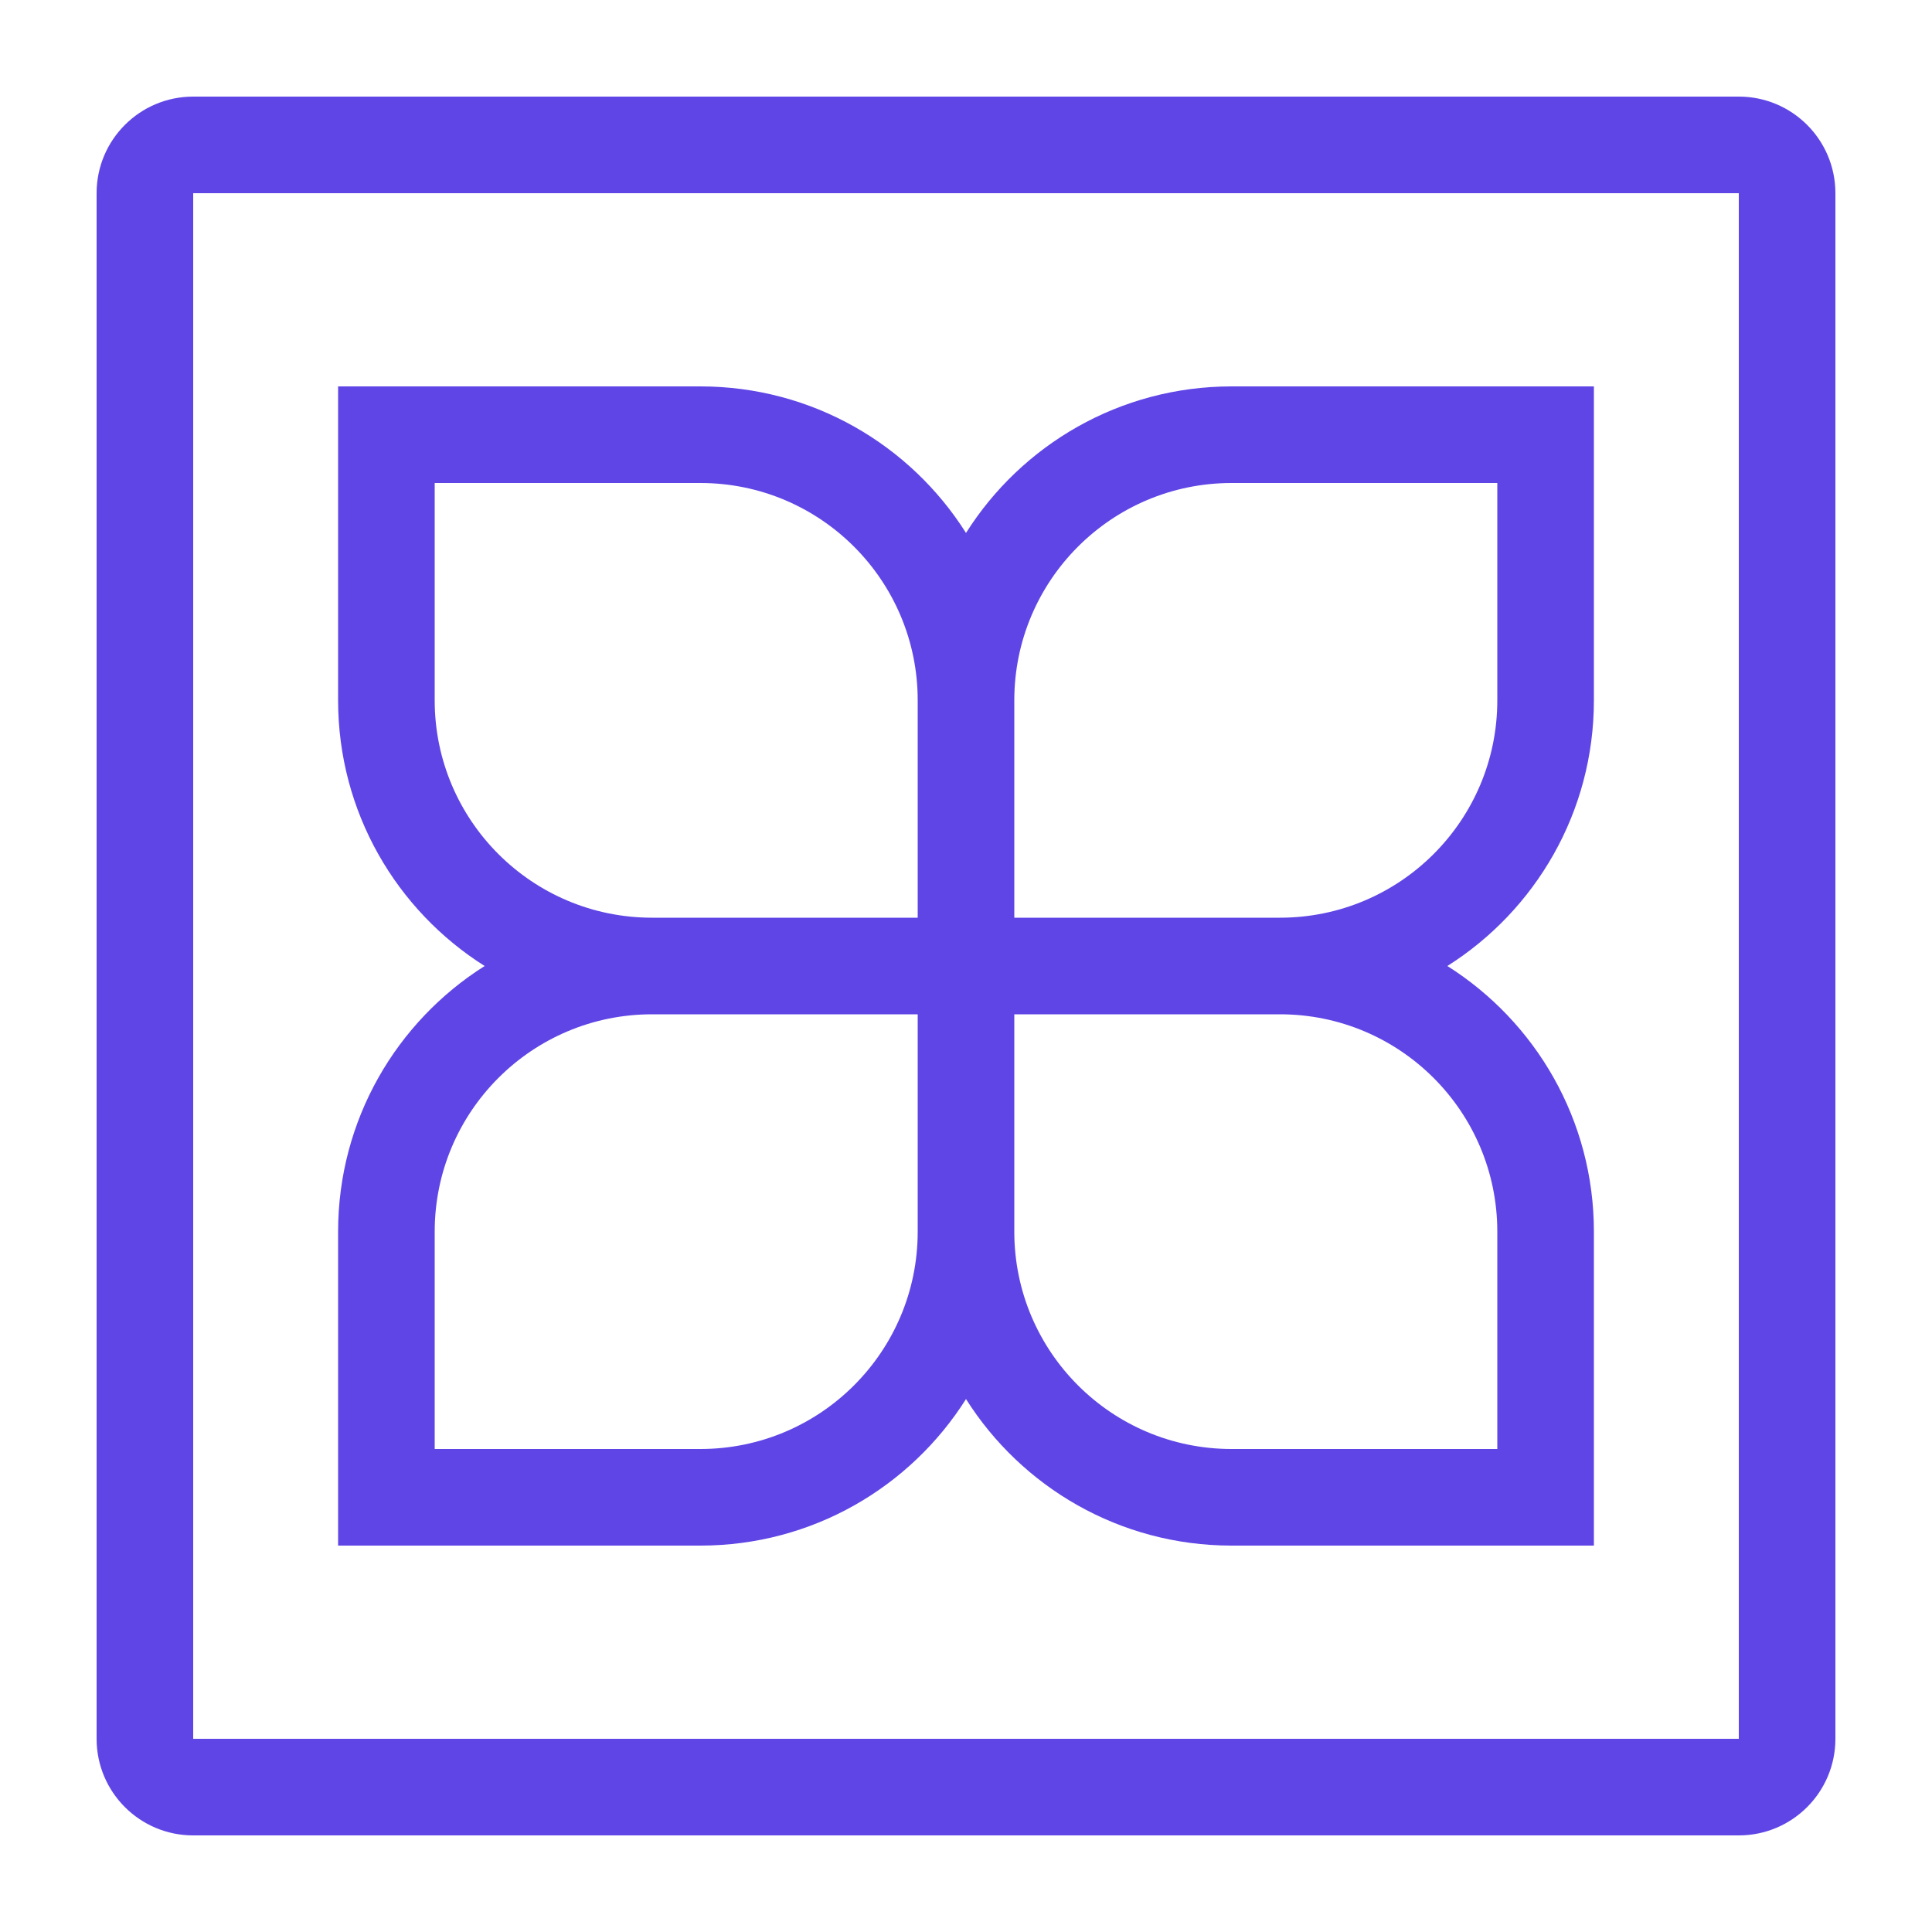
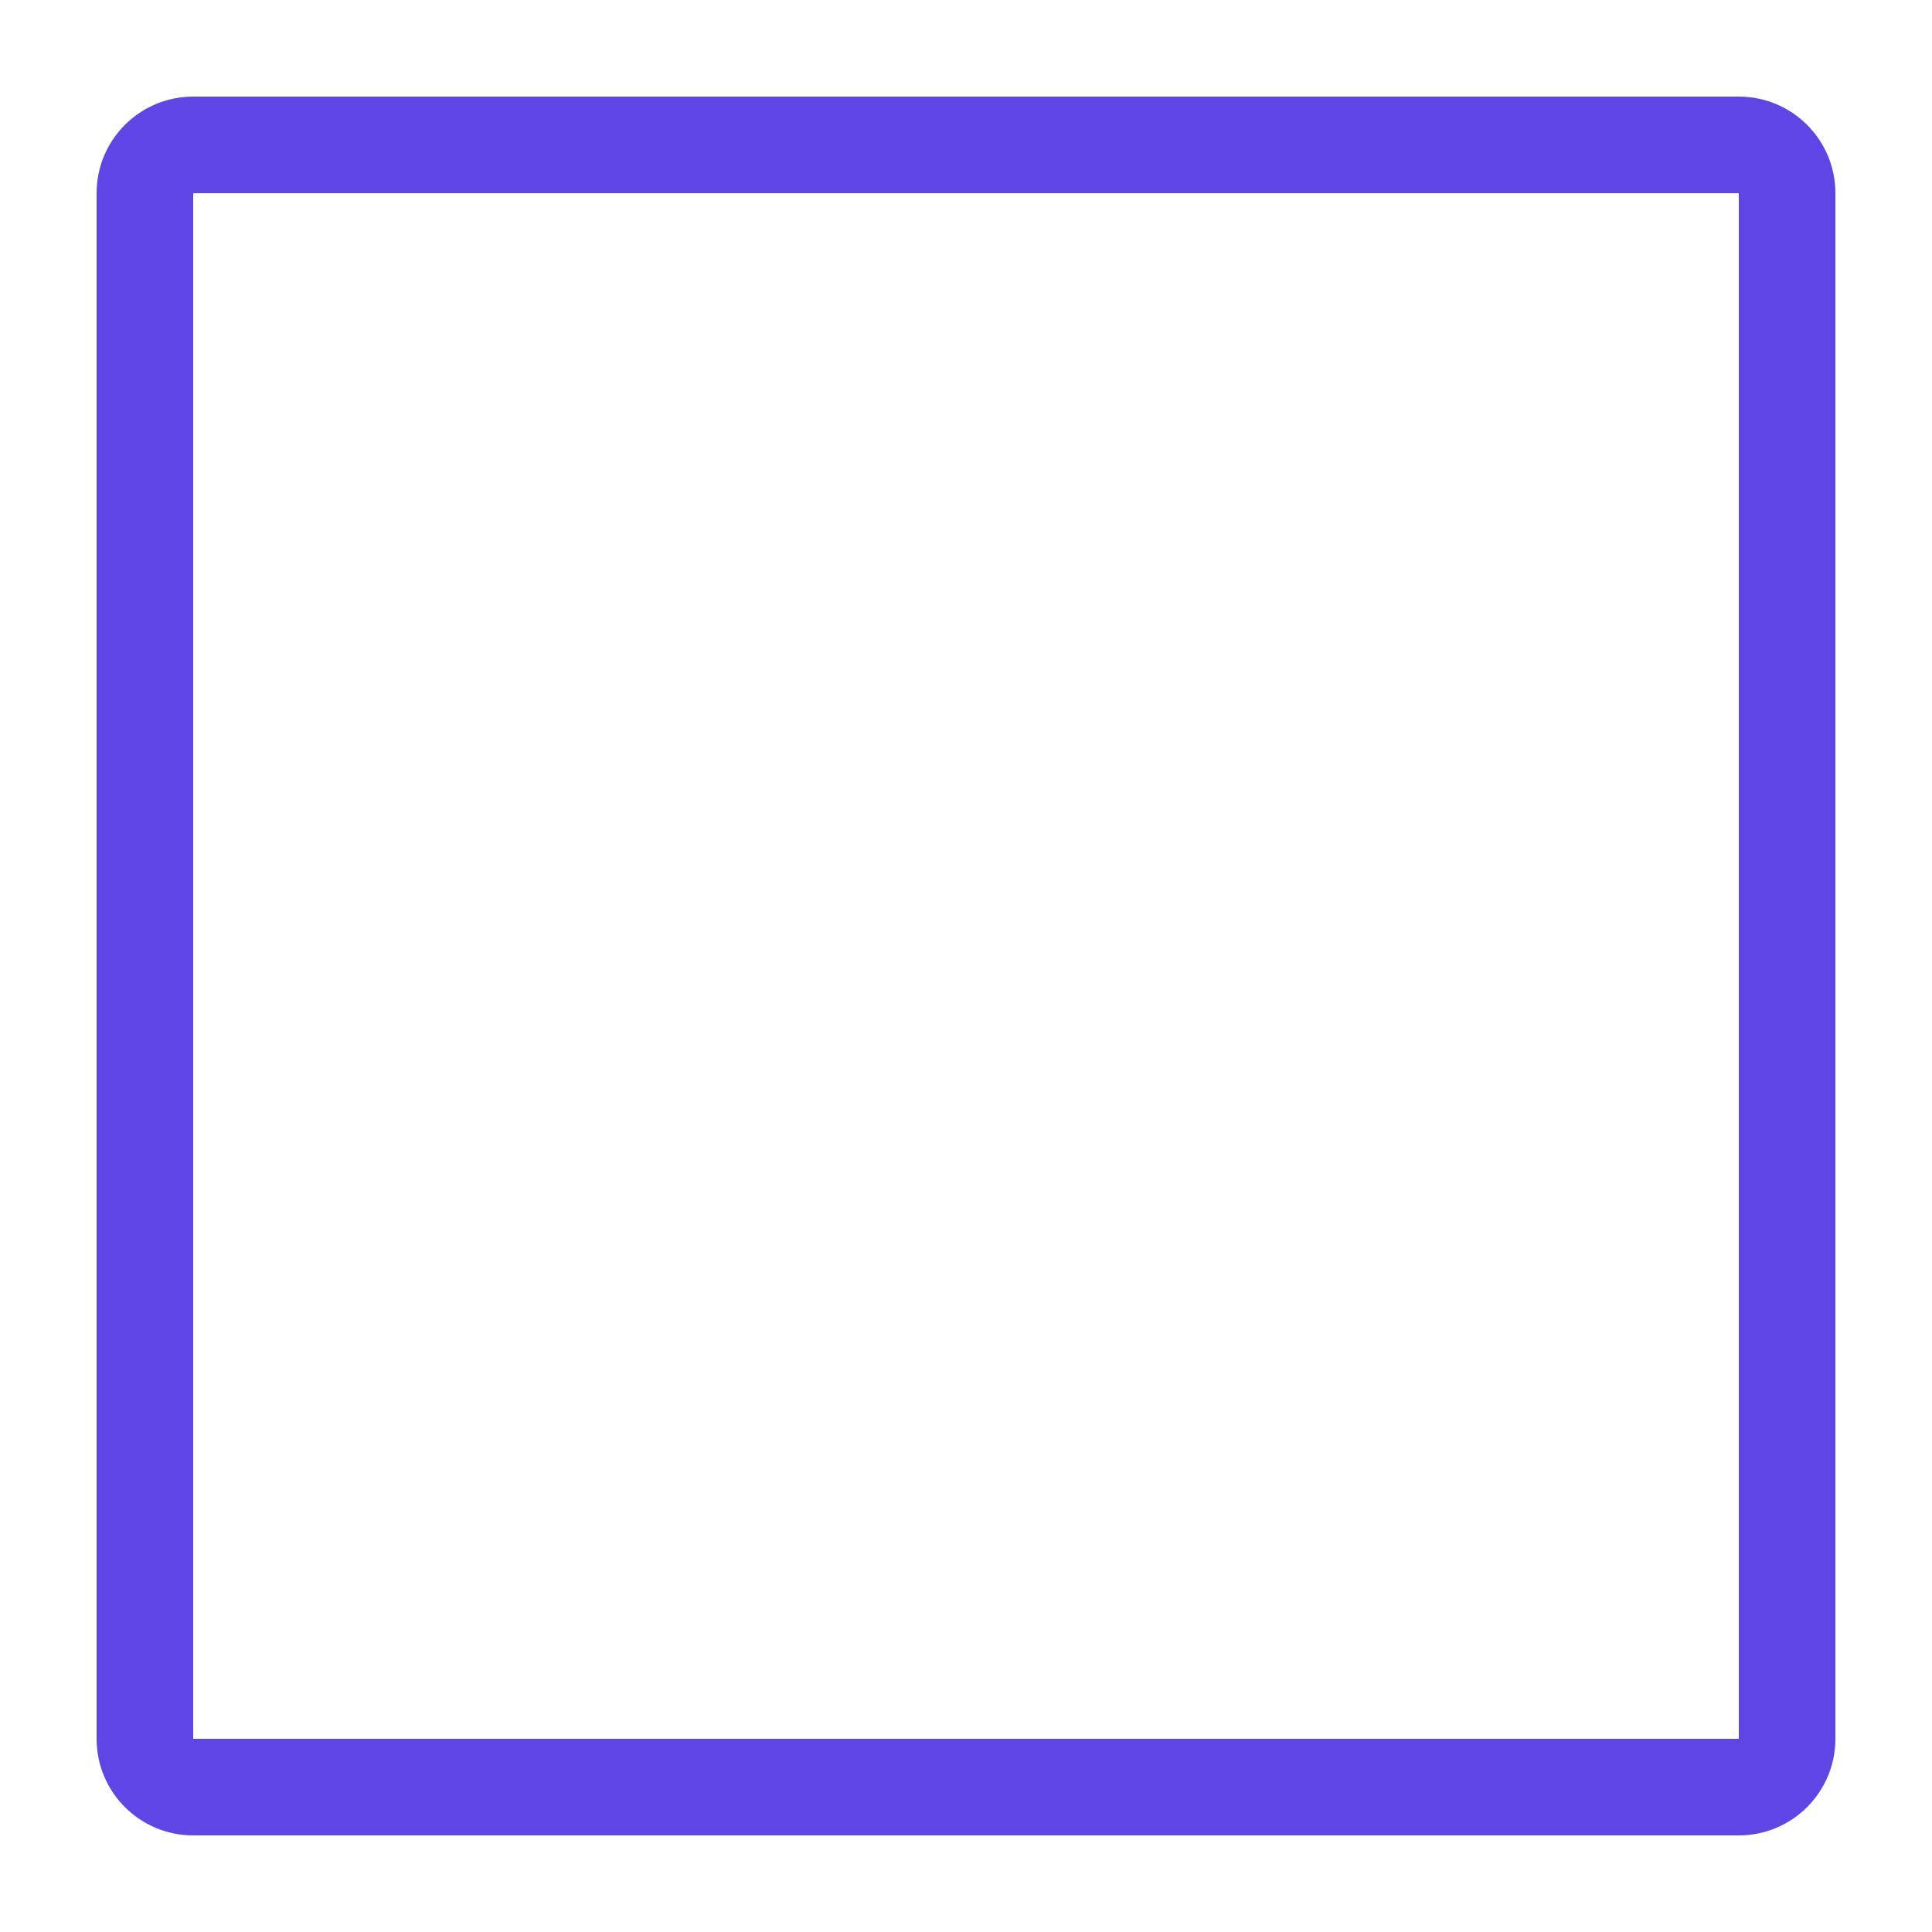
<svg xmlns="http://www.w3.org/2000/svg" width="40" height="40" viewBox="0 0 40 40" fill="none">
-   <path fill-rule="evenodd" clip-rule="evenodd" d="M29.966 20C31.789 18.849 33 16.816 33 14.5V8H25.5C23.184 8 21.151 9.211 20 11.034C18.849 9.211 16.816 8 14.5 8H7V14.5C7 16.816 8.211 18.849 10.034 20C8.211 21.151 7 23.184 7 25.5V32H14.5C16.816 32 18.849 30.789 20 28.966C21.151 30.789 23.184 32 25.5 32H33V25.5C33 23.184 31.789 21.151 29.966 20ZM9 10V14.5C9 16.985 11.015 19 13.5 19H19V14.5C19 12.015 16.985 10 14.5 10H9ZM21 19H26.5C28.985 19 31 16.985 31 14.5V10H25.5C23.015 10 21 12.015 21 14.5V19ZM26.5 21H21V25.5C21 27.985 23.015 30 25.5 30H31V25.5C31 23.015 28.985 21 26.5 21ZM19 25.5V21H13.5C11.015 21 9 23.015 9 25.5V30H14.5C16.985 30 19 27.985 19 25.5Z" fill="#6045E6" />
-   <path fill-rule="evenodd" clip-rule="evenodd" d="M4 2C2.895 2 2 2.895 2 4V36C2 37.105 2.895 38 4 38H36C37.105 38 38 37.105 38 36V4C38 2.895 37.105 2 36 2H4ZM36 4H4V36H36V4Z" fill="#6045E6" />
+   <path fill-rule="evenodd" clip-rule="evenodd" d="M4 2C2.895 2 2 2.895 2 4V36C2 37.105 2.895 38 4 38H36C37.105 38 38 37.105 38 36V4C38 2.895 37.105 2 36 2H4ZM36 4H4V36H36Z" fill="#6045E6" />
</svg>